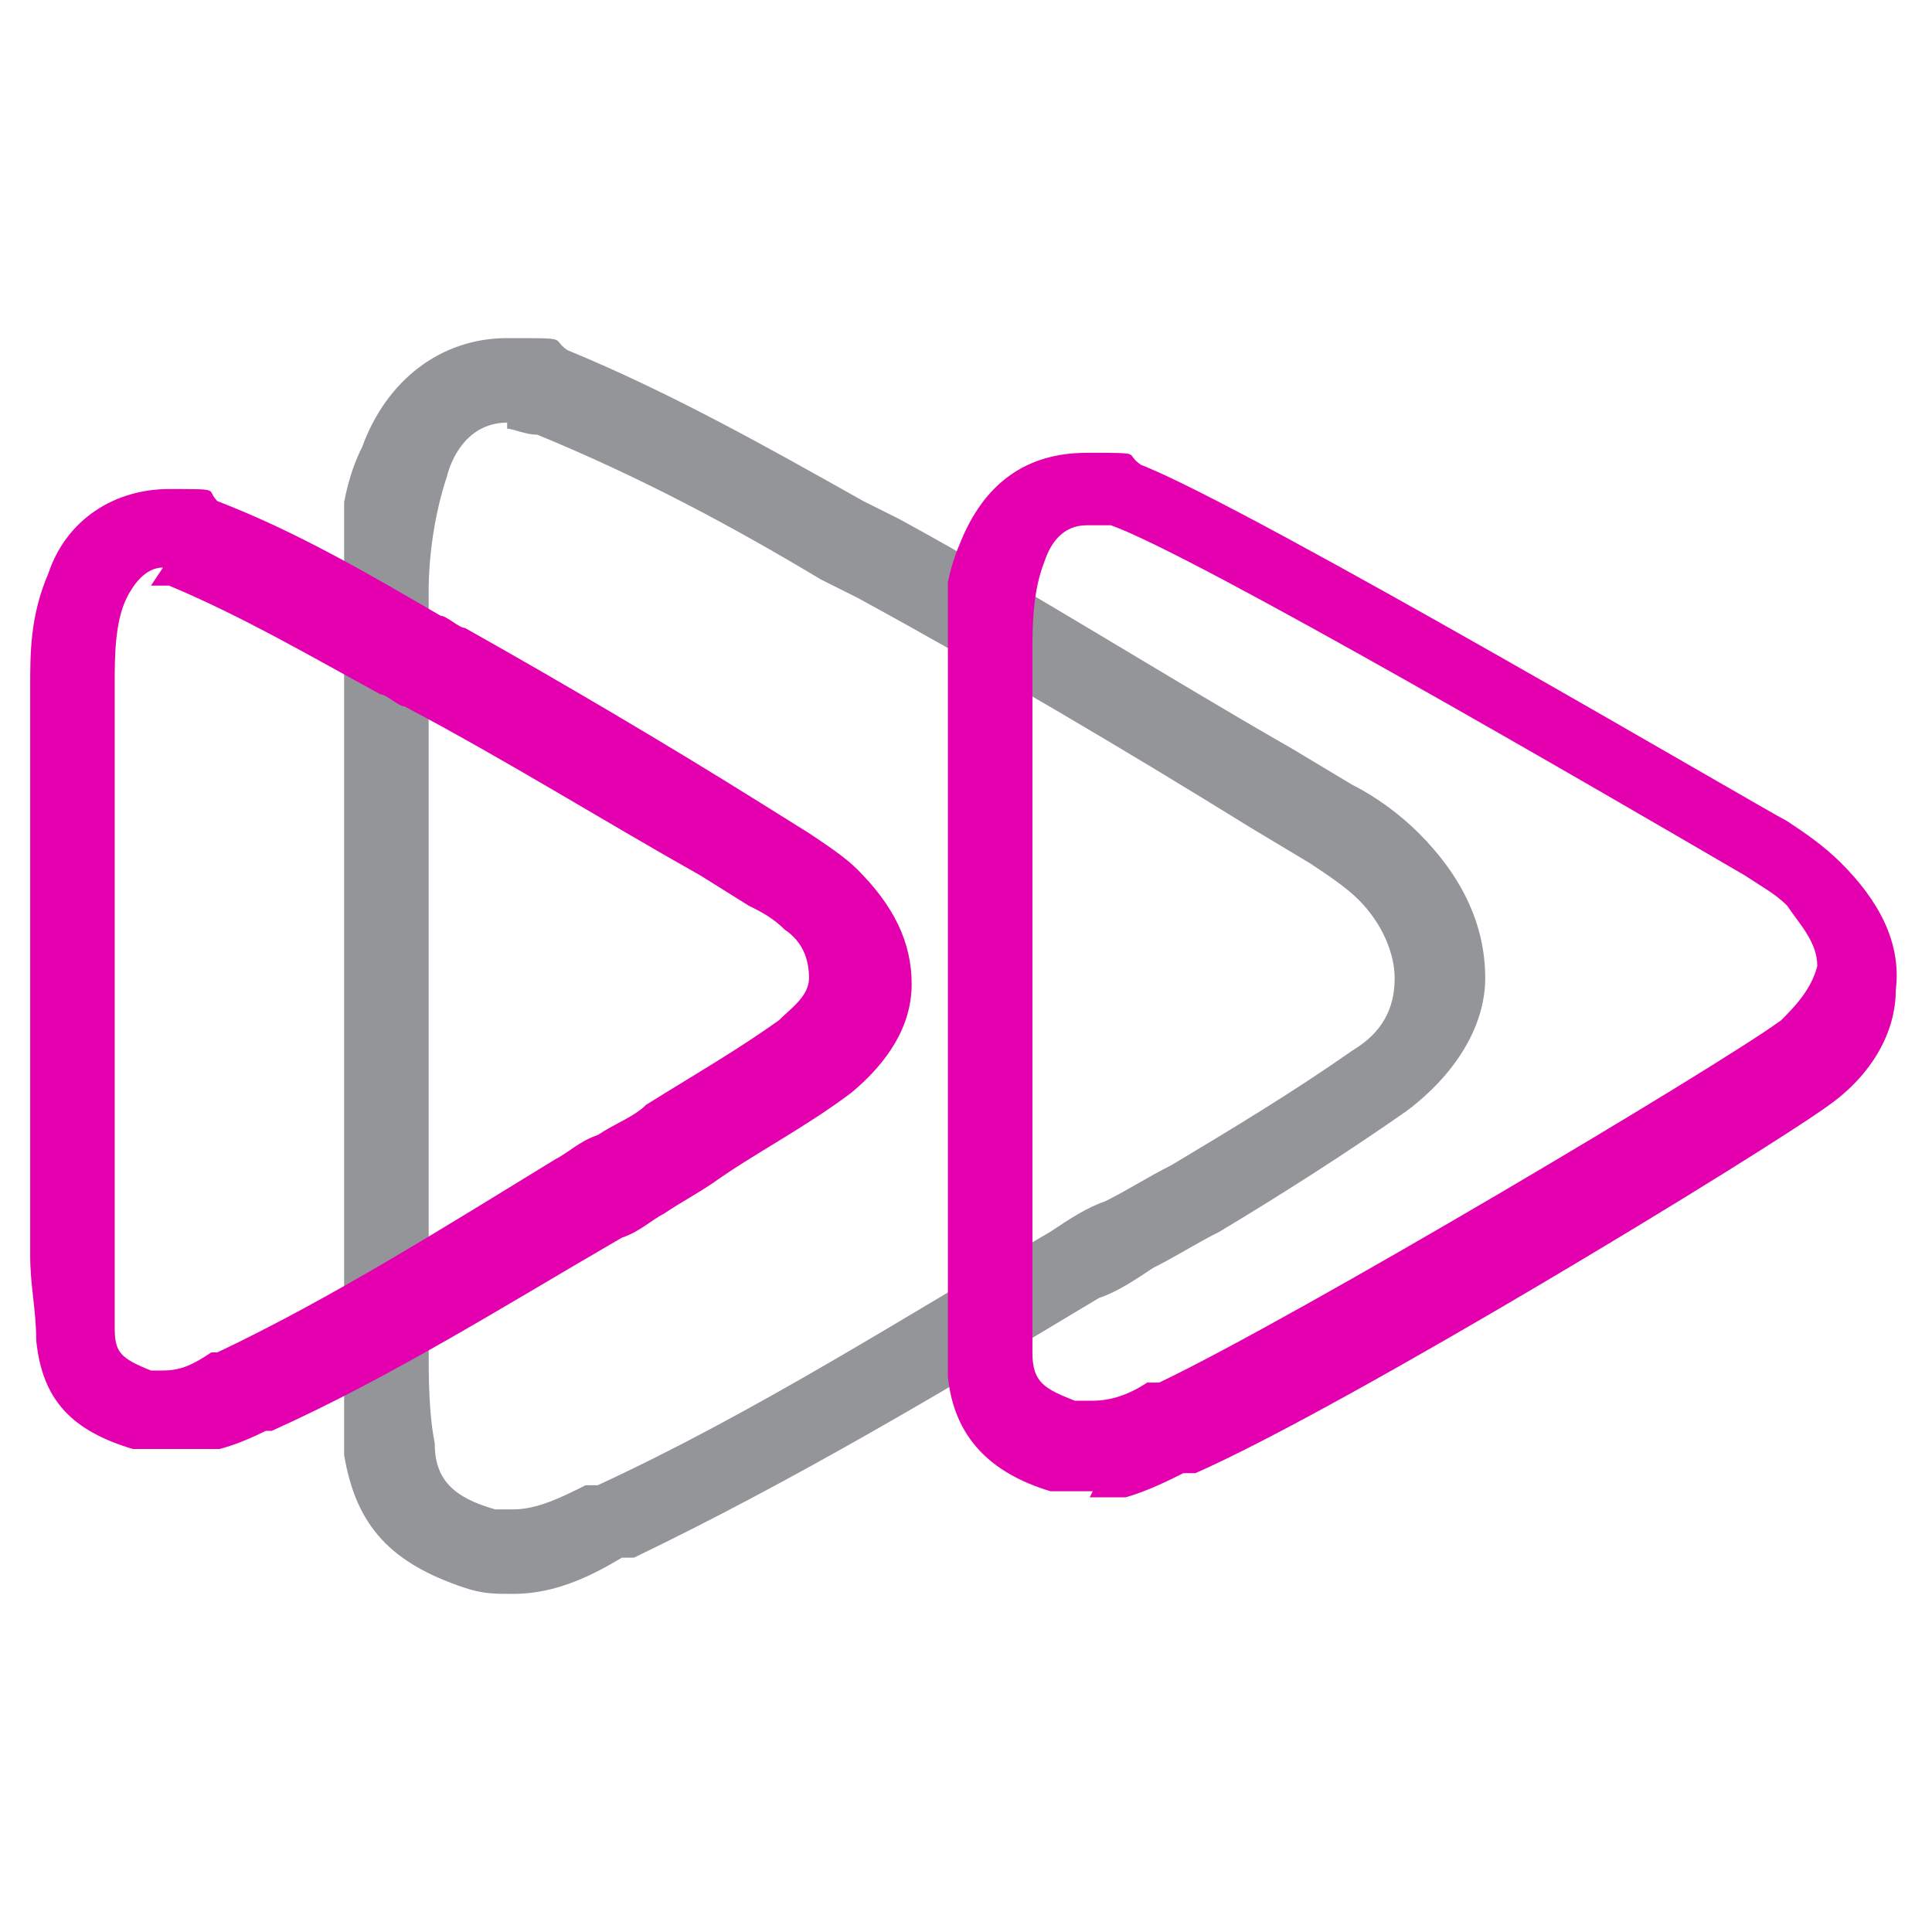
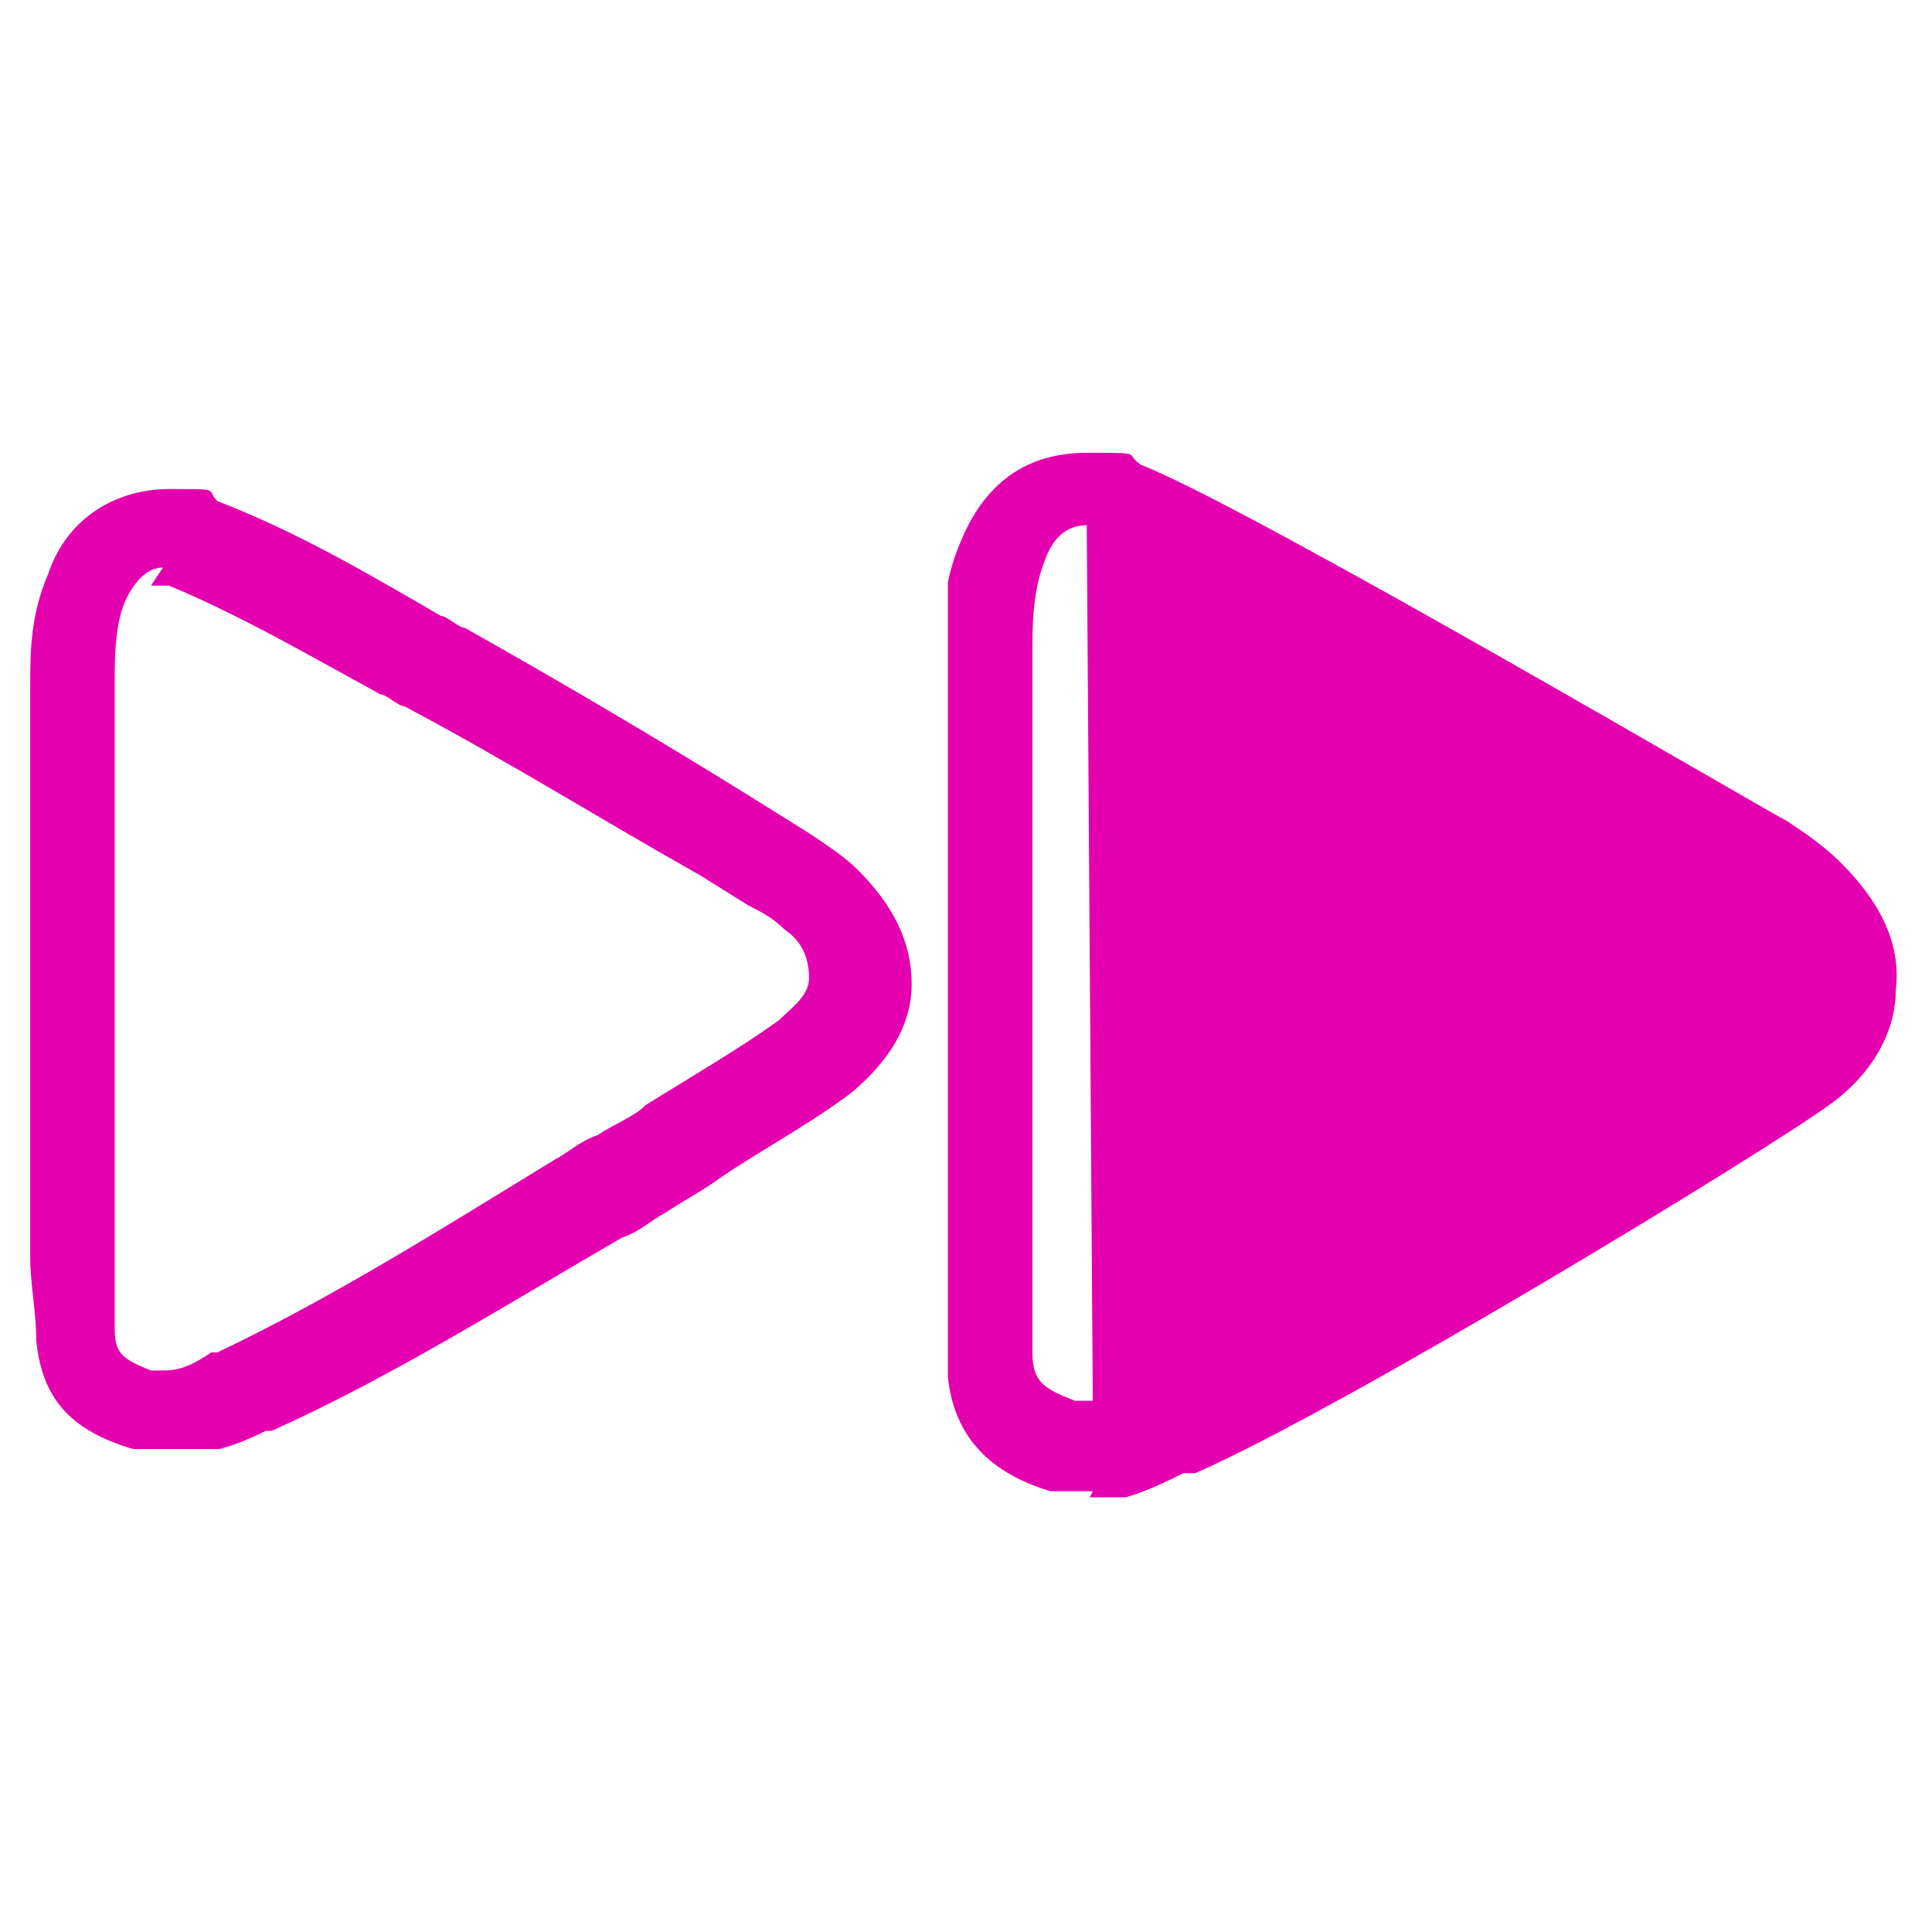
<svg xmlns="http://www.w3.org/2000/svg" id="Layer_1" version="1.1" viewBox="0 0 32 32">
  <defs>
    <style> .st0 { fill: none; } .st1 { clip-path: url(#clippath-1); } .st2 { fill: #e500af; } .st3 { fill: #939598; } .st4 { clip-path: url(#clippath-2); } .st5 { clip-path: url(#clippath); } </style>
    <clipPath id="clippath">
-       <rect class="st0" x="5.7" y="5.6" width="18.9" height="20.9" />
-     </clipPath>
+       </clipPath>
    <clipPath id="clippath-1">
      <rect class="st0" x="15.7" y="7.3" width="15.8" height="17.5" />
    </clipPath>
    <clipPath id="clippath-2">
      <rect class="st0" x=".5" y="8" width="14.6" height="16" />
    </clipPath>
  </defs>
  <g class="st5">
    <path class="st3" d="M8.5,26.4h0c-.3,0-.5,0-.8-.1-1.2-.4-1.8-1-2-2.2,0-.6-.1-1.2-.1-1.8,0-1.5,0-3,0-4.4,0-.6,0-1.1,0-1.7,0-.6,0-1.1,0-1.7,0-1.6,0-3.2,0-4.7,0-.7,0-1.6.4-2.4.4-1.1,1.3-1.8,2.4-1.8s.7,0,1,.2c1.7.7,3.3,1.6,4.9,2.5.2.1.4.2.6.3,2.2,1.2,4.4,2.6,6.5,3.8l1,.6c.4.2.8.5,1.1.8.7.7,1.1,1.5,1.1,2.4,0,.8-.5,1.6-1.3,2.2-1,.7-2.1,1.4-3.1,2-.4.2-.7.4-1.1.6-.3.2-.6.4-.9.5-2.5,1.5-5,3-7.7,4.3,0,0-.1,0-.2,0-.5.3-1.1.6-1.8.6M8.4,7c-.6,0-.9.5-1,.9-.2.6-.3,1.3-.3,1.9,0,1.6,0,3.2,0,4.7,0,.6,0,1.1,0,1.7,0,.6,0,1.1,0,1.7,0,1.5,0,3,0,4.4,0,.5,0,1.1.1,1.6,0,.6.3.9,1,1.1.1,0,.2,0,.3,0,.4,0,.8-.2,1.2-.4,0,0,.1,0,.2,0,2.6-1.2,5.1-2.8,7.5-4.2.3-.2.6-.4.9-.5.4-.2.7-.4,1.1-.6,1-.6,2-1.2,3-1.9.5-.3.7-.7.7-1.2,0-.4-.2-.9-.6-1.3-.2-.2-.5-.4-.8-.6l-1-.6c-2.1-1.3-4.3-2.6-6.5-3.8-.2-.1-.4-.2-.6-.3-1.5-.9-3-1.7-4.7-2.4-.2,0-.4-.1-.5-.1" />
  </g>
  <g class="st1">
-     <path class="st2" d="M18.1,24.7h0c-.2,0-.4,0-.7,0-1-.3-1.6-.9-1.7-1.9,0-.5-.1-1-.1-1.5,0-1.2,0-2.4,0-3.6,0-.5,0-.9,0-1.4,0-.5,0-.9,0-1.4,0-1.3,0-2.6,0-3.9,0-.6,0-1.3.3-2,.4-1,1.1-1.5,2.1-1.5s.6,0,.9.2c1.8.7,10.3,5.7,10.7,5.9.3.2.6.4.9.7.6.6,1,1.3.9,2.1,0,.7-.4,1.4-1.1,1.9-1.1.8-8,5-10.5,6.1,0,0-.1,0-.2,0-.4.2-1,.5-1.6.5M18,8.7c-.4,0-.6.3-.7.6-.2.5-.2,1.1-.2,1.5,0,1.3,0,2.6,0,3.9,0,.5,0,.9,0,1.4,0,.5,0,.9,0,1.4,0,1.2,0,2.4,0,3.6,0,.4,0,.9,0,1.3,0,.5.2.6.7.8,0,0,.2,0,.3,0h0c.3,0,.6-.1.9-.3,0,0,.1,0,.2,0,2.3-1.1,9.2-5.2,10.3-6,.2-.2.5-.5.6-.9,0-.4-.3-.7-.5-1-.2-.2-.4-.3-.7-.5-2.4-1.4-9.1-5.3-10.5-5.8-.1,0-.3,0-.4,0" />
+     <path class="st2" d="M18.1,24.7h0c-.2,0-.4,0-.7,0-1-.3-1.6-.9-1.7-1.9,0-.5-.1-1-.1-1.5,0-1.2,0-2.4,0-3.6,0-.5,0-.9,0-1.4,0-.5,0-.9,0-1.4,0-1.3,0-2.6,0-3.9,0-.6,0-1.3.3-2,.4-1,1.1-1.5,2.1-1.5s.6,0,.9.2c1.8.7,10.3,5.7,10.7,5.9.3.2.6.4.9.7.6.6,1,1.3.9,2.1,0,.7-.4,1.4-1.1,1.9-1.1.8-8,5-10.5,6.1,0,0-.1,0-.2,0-.4.2-1,.5-1.6.5M18,8.7c-.4,0-.6.3-.7.6-.2.5-.2,1.1-.2,1.5,0,1.3,0,2.6,0,3.9,0,.5,0,.9,0,1.4,0,.5,0,.9,0,1.4,0,1.2,0,2.4,0,3.6,0,.4,0,.9,0,1.3,0,.5.2.6.7.8,0,0,.2,0,.3,0h0" />
  </g>
  <g class="st4">
    <path class="st2" d="M2.8,24h0c-.2,0-.4,0-.6,0-1-.3-1.5-.8-1.6-1.8,0-.5-.1-.9-.1-1.4,0-1.1,0-2.2,0-3.3,0-.4,0-.8,0-1.3,0-.4,0-.8,0-1.2,0-1.2,0-2.4,0-3.6,0-.6,0-1.2.3-1.9.3-.9,1.1-1.4,2-1.4s.6,0,.8.2c1.3.5,2.5,1.2,3.7,1.9.1,0,.3.2.4.2,1.6.9,3.3,1.9,4.9,2.9l.8.5c.3.2.6.4.8.6.6.6.9,1.2.9,1.9,0,.7-.4,1.3-1,1.8-.8.6-1.6,1-2.3,1.5-.3.2-.5.3-.8.5-.2.1-.4.3-.7.4-1.9,1.1-3.8,2.3-5.8,3.2,0,0,0,0-.1,0-.4.2-.9.4-1.5.4M2.7,9.4c-.3,0-.5.3-.6.5-.2.4-.2,1-.2,1.4,0,1.2,0,2.4,0,3.6,0,.4,0,.8,0,1.3,0,.4,0,.8,0,1.3,0,1.1,0,2.2,0,3.3,0,.4,0,.8,0,1.2,0,.4.1.5.6.7,0,0,.1,0,.2,0,.3,0,.5-.1.8-.3,0,0,0,0,.1,0,1.9-.9,3.8-2.1,5.6-3.2.2-.1.4-.3.7-.4.3-.2.6-.3.8-.5.8-.5,1.5-.9,2.2-1.4.2-.2.5-.4.5-.7,0-.3-.1-.6-.4-.8-.2-.2-.4-.3-.6-.4l-.8-.5c-1.6-.9-3.2-1.9-4.9-2.8-.1,0-.3-.2-.4-.2-1.1-.6-2.3-1.3-3.5-1.8-.1,0-.2,0-.3,0" />
  </g>
</svg>